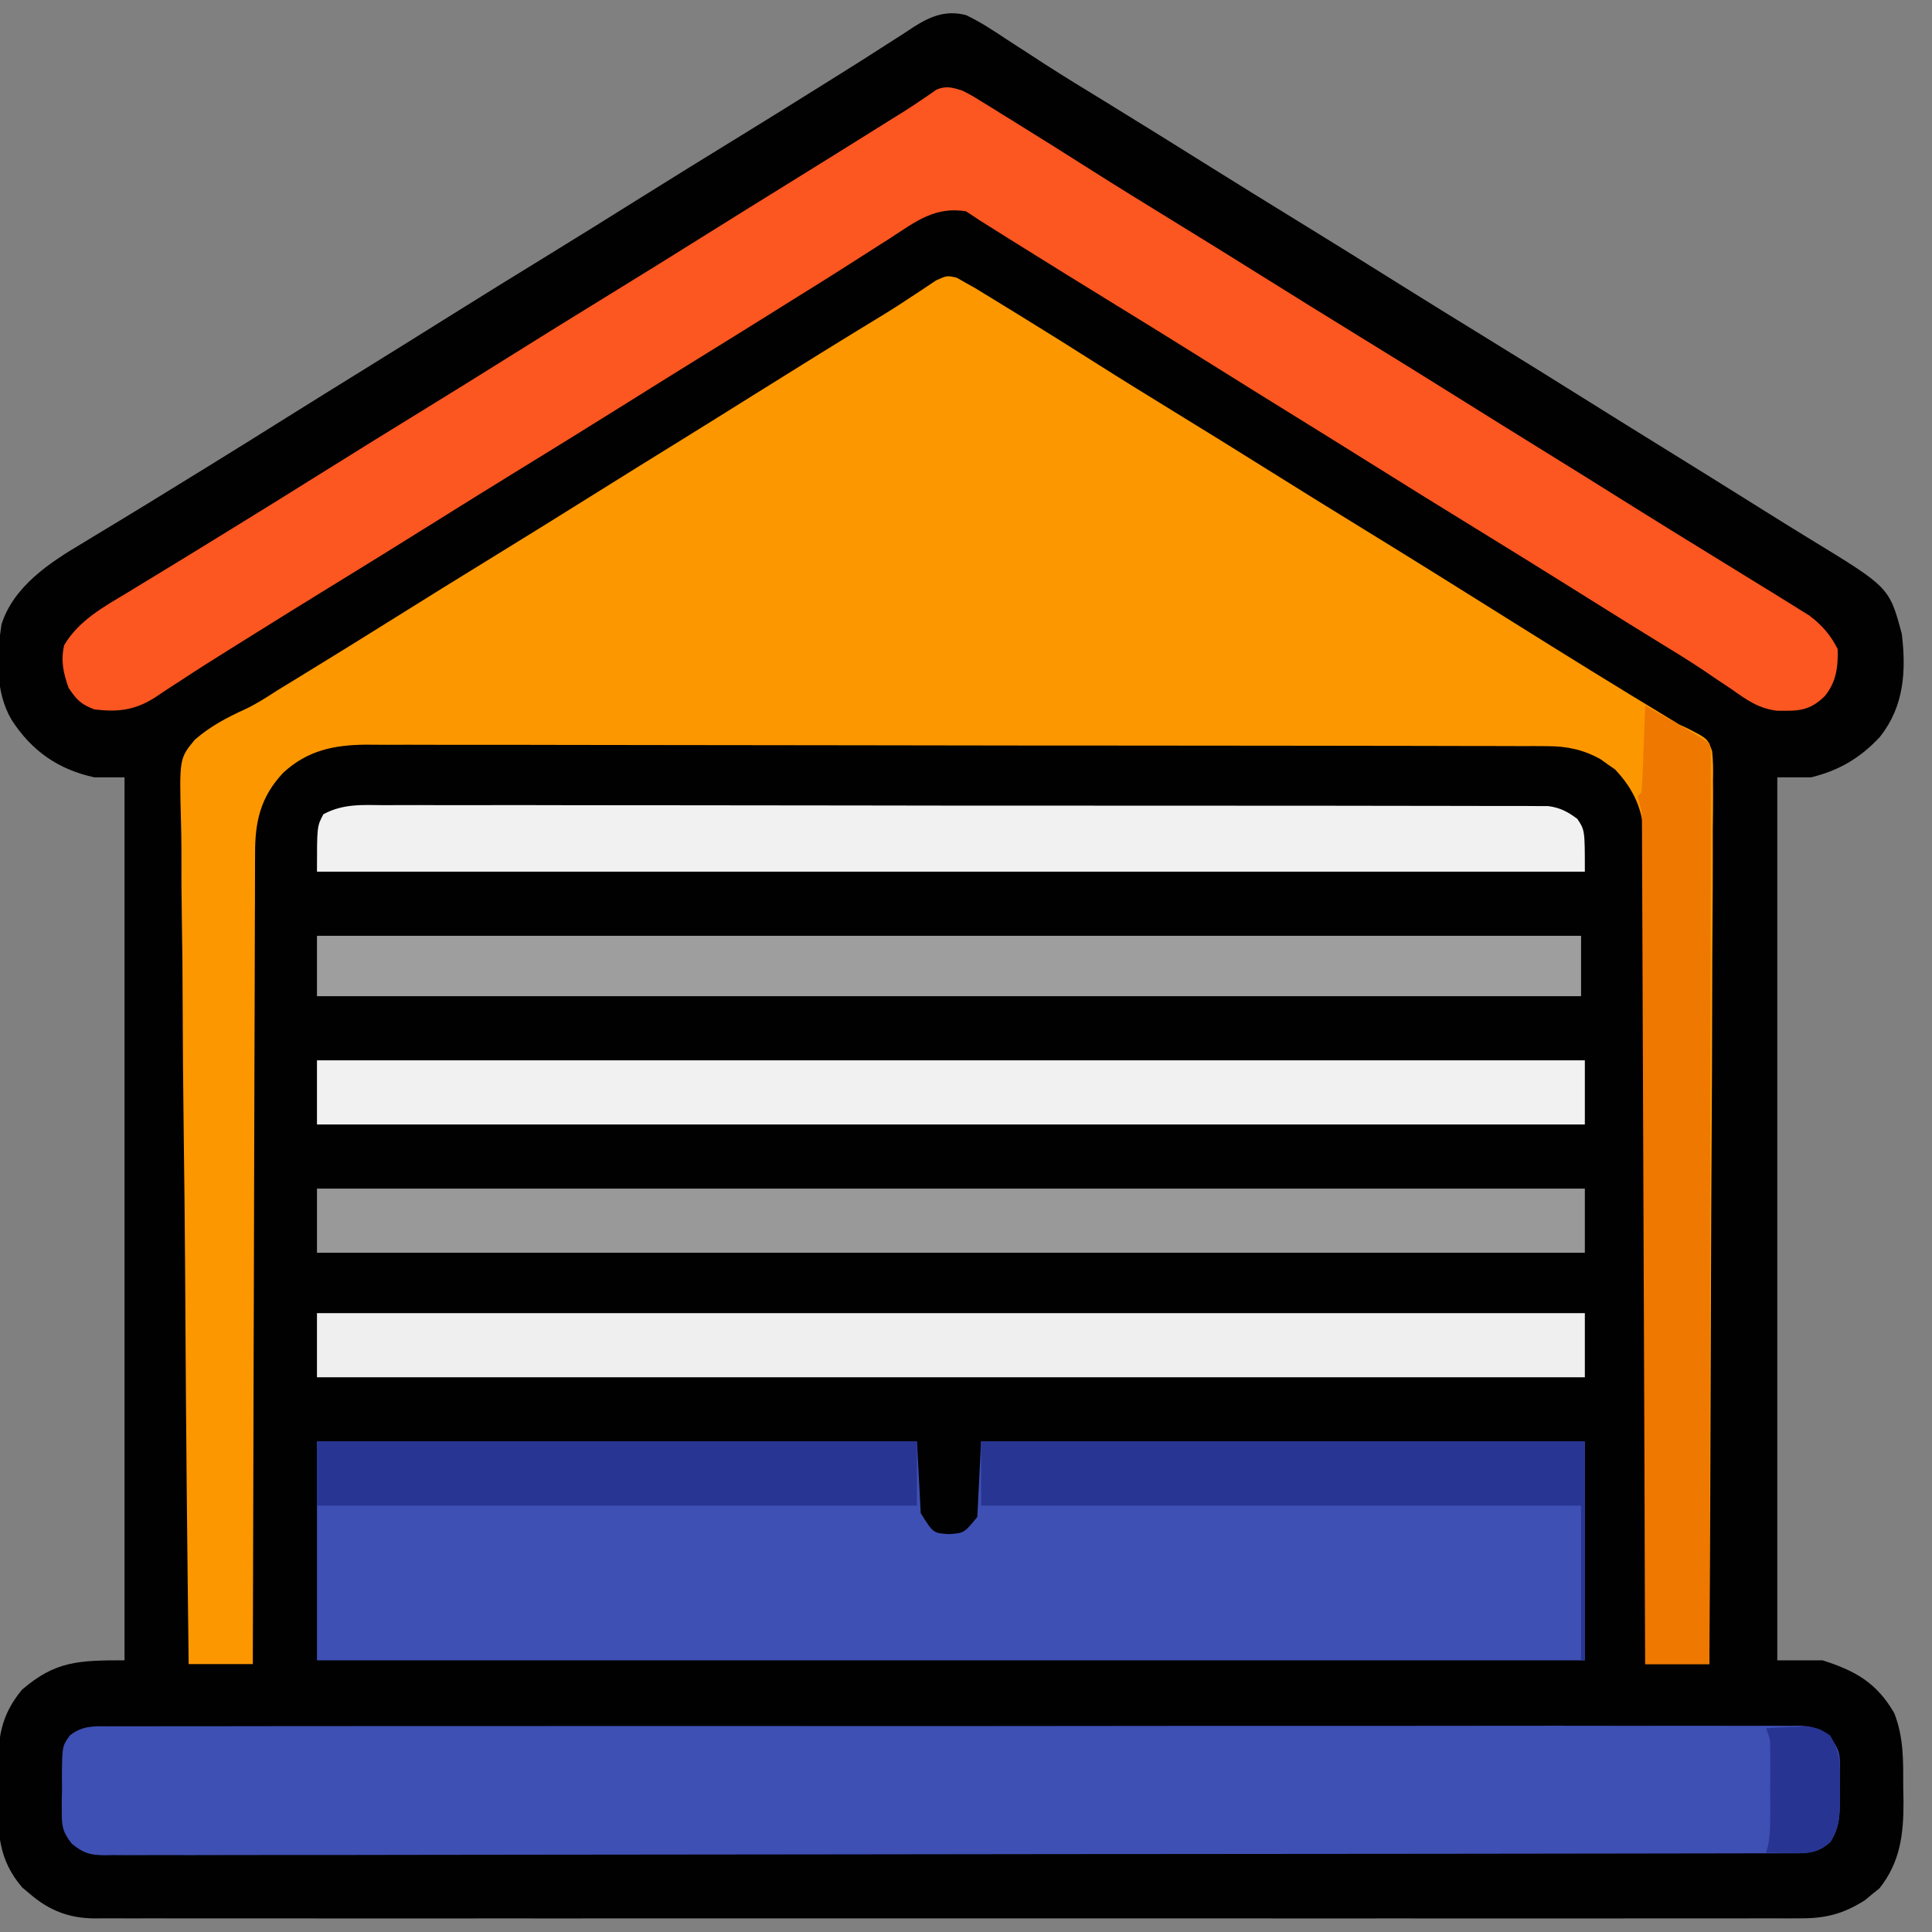
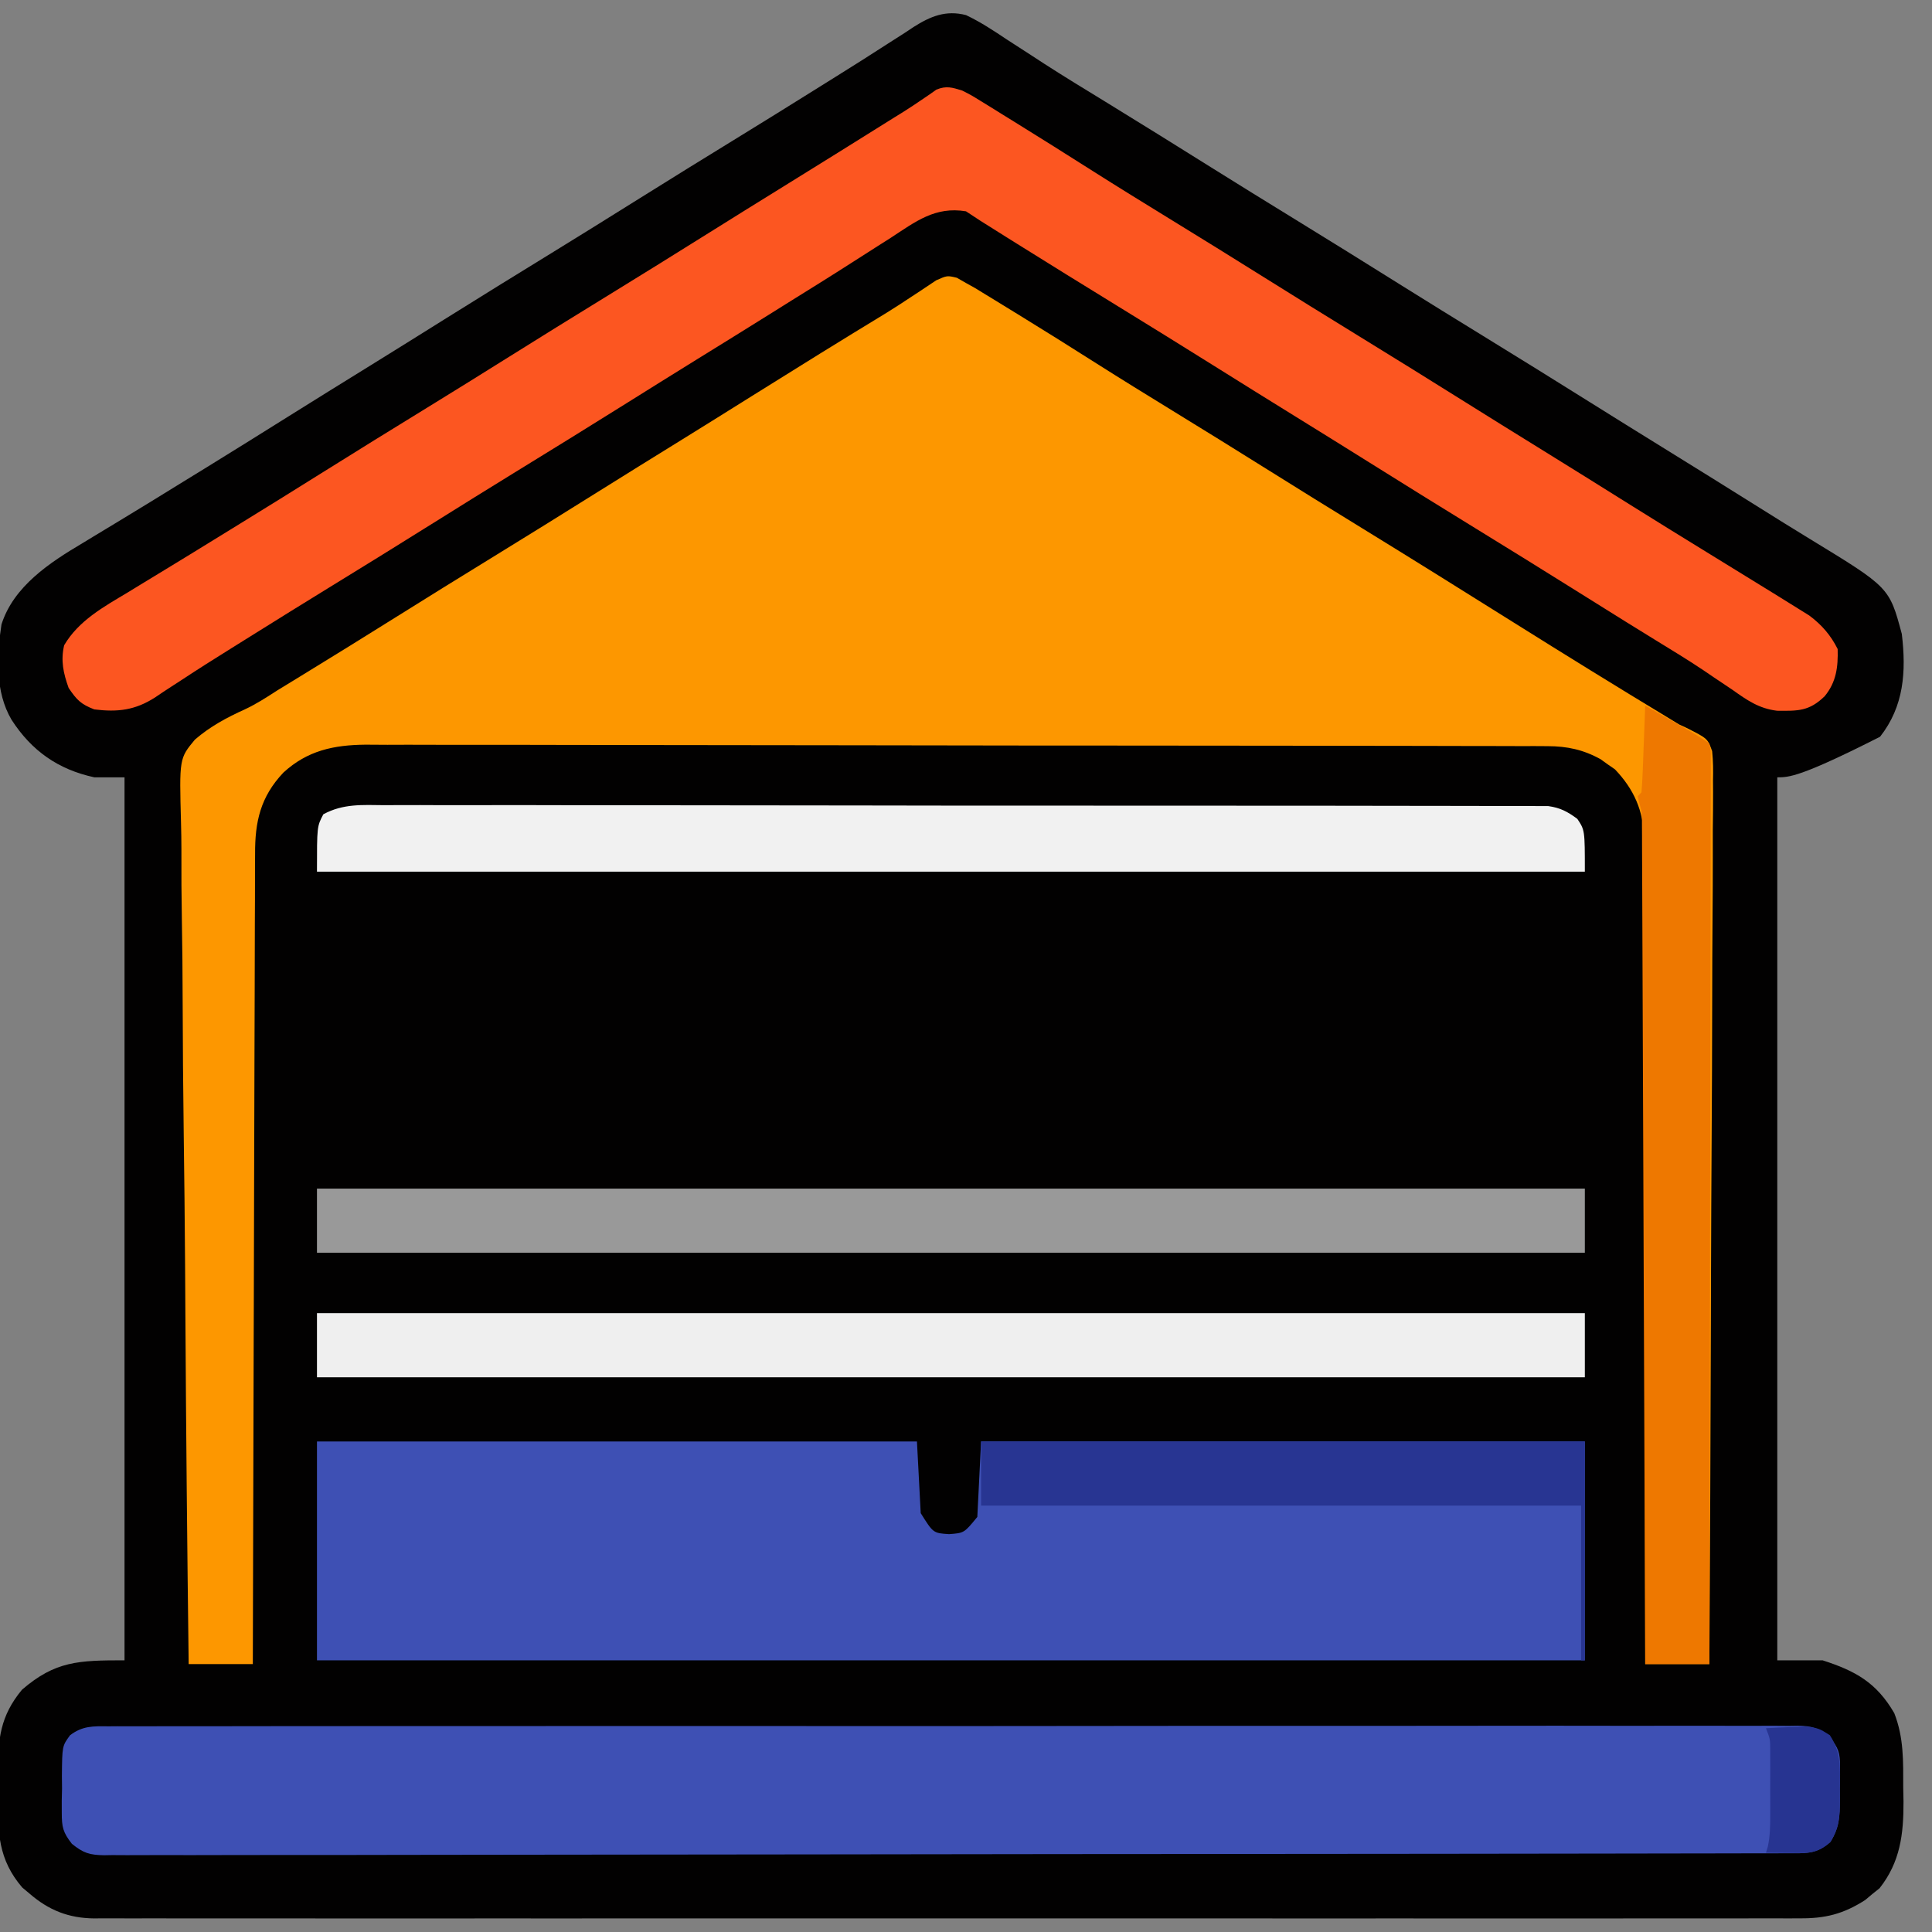
<svg xmlns="http://www.w3.org/2000/svg" version="1.1" width="512" height="512">
  <rect width="100%" height="100%" fill="#808080" stroke="none" />
-   <path d="M0 0 C3.856 1.828 7.332 4.131 10.875 6.5 C13.017 7.887 15.161 9.272 17.305 10.656 C18.408 11.376 19.511 12.095 20.647 12.836 C26.041 16.317 31.521 19.654 37 23 C46.35 28.738 55.665 34.53 64.961 40.355 C72.285 44.94 79.637 49.479 87 54 C96.349 59.74 105.665 65.53 114.961 71.355 C122.285 75.94 129.637 80.479 137 85 C146.465 90.812 155.899 96.671 165.312 102.566 C171.696 106.564 178.092 110.541 184.5 114.5 C193.142 119.841 201.767 125.211 210.375 130.607 C214.834 133.403 219.297 136.19 223.793 138.926 C244.691 151.665 244.691 151.665 248 164 C249.193 173.974 248.581 183.173 242.234 191.246 C236.954 196.911 231.474 200.131 224 202 C221.03 202 218.06 202 215 202 C215 279.22 215 356.44 215 436 C218.96 436 222.92 436 227 436 C235.72 438.806 241.301 441.899 246 450 C248.566 456.573 248.368 462.778 248.375 469.75 C248.399 470.975 248.424 472.199 248.449 473.461 C248.477 482.104 247.583 489.457 242.105 496.402 C241.473 496.909 240.84 497.416 240.188 497.938 C239.25 498.724 239.25 498.724 238.293 499.527 C232.525 503.232 227.696 504.443 220.881 504.378 C220.088 504.382 219.295 504.386 218.478 504.391 C215.823 504.402 213.169 504.391 210.514 504.381 C208.591 504.384 206.668 504.389 204.745 504.395 C199.461 504.408 194.177 504.401 188.893 504.392 C183.194 504.385 177.496 504.396 171.797 504.404 C160.633 504.417 149.47 504.415 138.306 504.406 C129.235 504.399 120.163 504.398 111.092 504.401 C109.156 504.402 109.156 504.402 107.181 504.403 C104.56 504.404 101.939 504.405 99.318 504.406 C75.431 504.414 51.544 504.405 27.658 504.39 C5.852 504.375 -15.954 504.377 -37.76 504.391 C-62.259 504.407 -86.758 504.413 -111.257 504.404 C-113.868 504.403 -116.48 504.402 -119.092 504.401 C-121.019 504.401 -121.019 504.401 -122.986 504.4 C-132.048 504.397 -141.11 504.402 -150.173 504.409 C-161.214 504.417 -172.256 504.415 -183.297 504.399 C-188.932 504.391 -194.568 504.388 -200.203 504.398 C-205.36 504.407 -210.516 504.402 -215.673 504.386 C-217.54 504.383 -219.407 504.384 -221.275 504.392 C-223.81 504.401 -226.345 504.391 -228.881 504.378 C-229.971 504.388 -229.971 504.388 -231.084 504.399 C-237.818 504.325 -243.084 502.242 -248.188 497.812 C-248.82 497.283 -249.453 496.753 -250.105 496.207 C-256.483 488.778 -256.633 481.577 -256.521 472.164 C-256.5 470.004 -256.521 467.847 -256.547 465.688 C-256.566 456.841 -255.942 450.769 -250.176 443.793 C-241.342 436.181 -235.184 436 -223 436 C-223 358.78 -223 281.56 -223 202 C-225.64 202 -228.28 202 -231 202 C-240.604 199.922 -247.636 194.967 -252.938 186.75 C-257.311 179.338 -256.905 169.831 -255.609 161.484 C-252.401 151.364 -242.77 145.053 -234.125 139.938 C-233.083 139.304 -232.042 138.67 -230.969 138.018 C-228.767 136.679 -226.561 135.346 -224.353 134.019 C-218.876 130.721 -213.441 127.356 -208 124 C-205.819 122.66 -203.638 121.32 -201.457 119.98 C-194.178 115.501 -186.931 110.97 -179.688 106.434 C-172.447 101.9 -165.189 97.397 -157.921 92.907 C-151.371 88.856 -144.84 84.775 -138.312 80.688 C-128.809 74.737 -119.268 68.848 -109.712 62.981 C-102.454 58.521 -95.219 54.024 -88 49.5 C-78.607 43.614 -69.175 37.791 -59.729 31.991 C-53.319 28.053 -46.926 24.091 -40.551 20.098 C-38.539 18.838 -36.526 17.581 -34.512 16.326 C-29.91 13.459 -25.327 10.572 -20.781 7.617 C-19.188 6.599 -17.594 5.581 -16 4.562 C-15.301 4.095 -14.601 3.628 -13.881 3.147 C-9.396 0.311 -5.345 -1.376 0 0 Z " fill="#020101" transform="translate(256,4)" />
+   <path d="M0 0 C3.856 1.828 7.332 4.131 10.875 6.5 C13.017 7.887 15.161 9.272 17.305 10.656 C18.408 11.376 19.511 12.095 20.647 12.836 C26.041 16.317 31.521 19.654 37 23 C46.35 28.738 55.665 34.53 64.961 40.355 C72.285 44.94 79.637 49.479 87 54 C96.349 59.74 105.665 65.53 114.961 71.355 C122.285 75.94 129.637 80.479 137 85 C146.465 90.812 155.899 96.671 165.312 102.566 C171.696 106.564 178.092 110.541 184.5 114.5 C193.142 119.841 201.767 125.211 210.375 130.607 C214.834 133.403 219.297 136.19 223.793 138.926 C244.691 151.665 244.691 151.665 248 164 C249.193 173.974 248.581 183.173 242.234 191.246 C221.03 202 218.06 202 215 202 C215 279.22 215 356.44 215 436 C218.96 436 222.92 436 227 436 C235.72 438.806 241.301 441.899 246 450 C248.566 456.573 248.368 462.778 248.375 469.75 C248.399 470.975 248.424 472.199 248.449 473.461 C248.477 482.104 247.583 489.457 242.105 496.402 C241.473 496.909 240.84 497.416 240.188 497.938 C239.25 498.724 239.25 498.724 238.293 499.527 C232.525 503.232 227.696 504.443 220.881 504.378 C220.088 504.382 219.295 504.386 218.478 504.391 C215.823 504.402 213.169 504.391 210.514 504.381 C208.591 504.384 206.668 504.389 204.745 504.395 C199.461 504.408 194.177 504.401 188.893 504.392 C183.194 504.385 177.496 504.396 171.797 504.404 C160.633 504.417 149.47 504.415 138.306 504.406 C129.235 504.399 120.163 504.398 111.092 504.401 C109.156 504.402 109.156 504.402 107.181 504.403 C104.56 504.404 101.939 504.405 99.318 504.406 C75.431 504.414 51.544 504.405 27.658 504.39 C5.852 504.375 -15.954 504.377 -37.76 504.391 C-62.259 504.407 -86.758 504.413 -111.257 504.404 C-113.868 504.403 -116.48 504.402 -119.092 504.401 C-121.019 504.401 -121.019 504.401 -122.986 504.4 C-132.048 504.397 -141.11 504.402 -150.173 504.409 C-161.214 504.417 -172.256 504.415 -183.297 504.399 C-188.932 504.391 -194.568 504.388 -200.203 504.398 C-205.36 504.407 -210.516 504.402 -215.673 504.386 C-217.54 504.383 -219.407 504.384 -221.275 504.392 C-223.81 504.401 -226.345 504.391 -228.881 504.378 C-229.971 504.388 -229.971 504.388 -231.084 504.399 C-237.818 504.325 -243.084 502.242 -248.188 497.812 C-248.82 497.283 -249.453 496.753 -250.105 496.207 C-256.483 488.778 -256.633 481.577 -256.521 472.164 C-256.5 470.004 -256.521 467.847 -256.547 465.688 C-256.566 456.841 -255.942 450.769 -250.176 443.793 C-241.342 436.181 -235.184 436 -223 436 C-223 358.78 -223 281.56 -223 202 C-225.64 202 -228.28 202 -231 202 C-240.604 199.922 -247.636 194.967 -252.938 186.75 C-257.311 179.338 -256.905 169.831 -255.609 161.484 C-252.401 151.364 -242.77 145.053 -234.125 139.938 C-233.083 139.304 -232.042 138.67 -230.969 138.018 C-228.767 136.679 -226.561 135.346 -224.353 134.019 C-218.876 130.721 -213.441 127.356 -208 124 C-205.819 122.66 -203.638 121.32 -201.457 119.98 C-194.178 115.501 -186.931 110.97 -179.688 106.434 C-172.447 101.9 -165.189 97.397 -157.921 92.907 C-151.371 88.856 -144.84 84.775 -138.312 80.688 C-128.809 74.737 -119.268 68.848 -109.712 62.981 C-102.454 58.521 -95.219 54.024 -88 49.5 C-78.607 43.614 -69.175 37.791 -59.729 31.991 C-53.319 28.053 -46.926 24.091 -40.551 20.098 C-38.539 18.838 -36.526 17.581 -34.512 16.326 C-29.91 13.459 -25.327 10.572 -20.781 7.617 C-19.188 6.599 -17.594 5.581 -16 4.562 C-15.301 4.095 -14.601 3.628 -13.881 3.147 C-9.396 0.311 -5.345 -1.376 0 0 Z " fill="#020101" transform="translate(256,4)" />
  <path d="M0 0 C0.8 0.459 1.601 0.917 2.426 1.39 C3.21 1.826 3.995 2.262 4.803 2.712 C6.028 3.461 6.028 3.461 7.277 4.226 C8.2 4.789 9.124 5.352 10.075 5.932 C11.057 6.537 12.039 7.142 13.051 7.765 C14.592 8.709 14.592 8.709 16.165 9.672 C23.153 13.961 30.098 18.317 37.019 22.714 C43.679 26.939 50.391 31.077 57.113 35.202 C65.574 40.395 74.014 45.618 82.426 50.89 C90.734 56.097 99.069 61.259 107.426 66.39 C120.809 74.61 134.128 82.93 147.433 91.277 C161.153 99.884 174.926 108.395 188.787 116.775 C189.658 117.308 190.528 117.841 191.426 118.39 C192.077 118.688 192.728 118.987 193.399 119.295 C198.971 122.117 198.971 122.117 200.163 125.451 C200.438 128.082 200.453 130.61 200.388 133.254 C200.394 134.255 200.401 135.256 200.408 136.287 C200.421 139.644 200.377 142.999 200.334 146.356 C200.331 148.761 200.333 151.165 200.337 153.57 C200.339 158.749 200.316 163.927 200.271 169.106 C200.206 176.594 200.186 184.081 200.175 191.569 C200.158 203.718 200.105 215.867 200.029 228.015 C199.956 239.816 199.899 251.616 199.865 263.417 C199.863 264.144 199.861 264.872 199.859 265.621 C199.848 269.271 199.838 272.921 199.828 276.57 C199.745 306.844 199.604 337.117 199.426 367.39 C193.816 367.39 188.206 367.39 182.426 367.39 C182.425 366.233 182.424 365.077 182.424 363.886 C182.41 336.416 182.37 308.946 182.299 281.476 C182.29 278.093 182.281 274.71 182.273 271.327 C182.271 270.653 182.27 269.98 182.268 269.286 C182.241 258.389 182.232 247.493 182.229 236.596 C182.226 225.41 182.204 214.224 182.165 203.038 C182.144 196.757 182.131 190.477 182.139 184.196 C182.147 178.282 182.131 172.368 182.097 166.455 C182.089 164.286 182.089 162.118 182.099 159.95 C182.111 156.983 182.091 154.018 182.065 151.052 C182.075 150.199 182.086 149.346 182.097 148.467 C181.977 141.242 179.405 135.507 174.398 130.269 C173.768 129.834 173.137 129.4 172.488 128.952 C171.86 128.5 171.232 128.047 170.586 127.581 C166.024 125.065 161.753 124.14 156.577 124.13 C154.849 124.119 154.849 124.119 153.087 124.108 C151.831 124.111 150.575 124.113 149.281 124.116 C147.926 124.111 146.571 124.106 145.216 124.1 C141.498 124.086 137.779 124.084 134.061 124.084 C130.049 124.083 126.036 124.07 122.024 124.058 C113.253 124.035 104.483 124.028 95.712 124.022 C90.234 124.019 84.756 124.013 79.278 124.005 C64.106 123.986 48.934 123.969 33.762 123.967 C32.306 123.966 32.306 123.966 30.821 123.966 C28.853 123.966 26.886 123.965 24.918 123.965 C23.453 123.965 23.453 123.965 21.958 123.964 C20.98 123.964 20.002 123.964 18.995 123.964 C3.149 123.96 -12.696 123.933 -28.542 123.896 C-44.816 123.858 -61.091 123.838 -77.366 123.838 C-86.501 123.838 -95.636 123.829 -104.771 123.8 C-112.55 123.776 -120.328 123.768 -128.106 123.783 C-132.073 123.791 -136.04 123.79 -140.007 123.767 C-143.643 123.746 -147.278 123.749 -150.914 123.77 C-152.843 123.775 -154.772 123.756 -156.701 123.735 C-165.14 123.816 -172.114 125.29 -178.484 131.145 C-184.563 137.588 -186.022 144.161 -185.973 152.736 C-185.98 153.656 -185.986 154.577 -185.993 155.526 C-186.012 158.6 -186.009 161.673 -186.007 164.747 C-186.016 166.955 -186.026 169.163 -186.038 171.371 C-186.065 177.358 -186.075 183.345 -186.081 189.332 C-186.09 195.591 -186.116 201.851 -186.141 208.11 C-186.179 218.614 -186.208 229.117 -186.228 239.621 C-186.249 250.438 -186.276 261.255 -186.312 272.071 C-186.314 272.739 -186.316 273.406 -186.319 274.093 C-186.33 277.441 -186.341 280.788 -186.352 284.136 C-186.445 311.887 -186.516 339.638 -186.574 367.39 C-192.184 367.39 -197.794 367.39 -203.574 367.39 C-203.963 336.621 -204.263 305.852 -204.443 275.081 C-204.464 271.445 -204.486 267.809 -204.508 264.173 C-204.513 263.45 -204.517 262.726 -204.522 261.98 C-204.596 250.272 -204.73 238.566 -204.886 226.86 C-205.045 214.84 -205.14 202.821 -205.174 190.8 C-205.195 184.05 -205.246 177.304 -205.372 170.556 C-205.488 164.199 -205.523 157.847 -205.497 151.49 C-205.502 149.161 -205.536 146.831 -205.601 144.503 C-206.058 127.381 -206.058 127.381 -201.918 122.395 C-197.906 118.923 -193.475 116.546 -188.662 114.368 C-185.619 112.942 -182.891 111.168 -180.071 109.343 C-178.052 108.107 -176.033 106.872 -174.012 105.64 C-165.508 100.43 -157.025 95.188 -148.574 89.89 C-140.266 84.683 -131.931 79.521 -123.574 74.39 C-114.109 68.578 -104.675 62.719 -95.262 56.823 C-88.022 52.29 -80.763 47.787 -73.496 43.297 C-66.945 39.246 -60.414 35.165 -53.887 31.077 C-42.193 23.756 -30.471 16.478 -18.678 9.316 C-16.451 7.934 -14.268 6.527 -12.092 5.069 C-11.221 4.499 -11.221 4.499 -10.333 3.918 C-8.706 2.85 -7.089 1.765 -5.474 0.679 C-2.574 -0.61 -2.574 -0.61 0 0 Z " fill="#FD9700" transform="translate(253.574,73.61)" />
  <path d="M0 0 C52.47 0 104.94 0 159 0 C159.33 6.27 159.66 12.54 160 19 C163.315 24.292 163.315 24.292 167.5 24.562 C171.513 24.268 171.513 24.268 175 20 C175.33 13.4 175.66 6.8 176 0 C228.8 0 281.6 0 336 0 C336 19.14 336 38.28 336 58 C225.12 58 114.24 58 0 58 C0 38.86 0 19.72 0 0 Z " fill="#3E50B4" transform="translate(84,382)" />
  <path d="M0 0 C0.781 -0.006 1.563 -0.012 2.368 -0.019 C5.003 -0.034 7.636 -0.021 10.271 -0.009 C12.172 -0.014 14.074 -0.021 15.975 -0.03 C21.213 -0.048 26.45 -0.042 31.687 -0.031 C37.331 -0.024 42.975 -0.04 48.618 -0.053 C59.679 -0.075 70.74 -0.075 81.801 -0.067 C90.788 -0.06 99.776 -0.062 108.763 -0.068 C110.04 -0.069 111.318 -0.07 112.634 -0.071 C115.229 -0.073 117.824 -0.074 120.419 -0.076 C137.85 -0.088 155.281 -0.093 172.712 -0.081 C173.394 -0.081 174.076 -0.081 174.779 -0.08 C180.317 -0.076 185.855 -0.073 191.393 -0.069 C212.997 -0.054 234.6 -0.063 256.204 -0.091 C280.466 -0.122 304.728 -0.137 328.99 -0.127 C331.576 -0.126 334.162 -0.125 336.748 -0.124 C338.02 -0.124 339.292 -0.123 340.603 -0.123 C349.582 -0.12 358.561 -0.13 367.54 -0.145 C378.479 -0.162 389.418 -0.162 400.357 -0.139 C405.941 -0.128 411.526 -0.125 417.11 -0.144 C422.218 -0.16 427.326 -0.154 432.434 -0.129 C434.285 -0.125 436.137 -0.128 437.989 -0.141 C440.5 -0.157 443.008 -0.143 445.518 -0.12 C446.606 -0.138 446.606 -0.138 447.716 -0.157 C451.601 -0.086 453.208 0.414 456.27 2.889 C458.542 5.786 458.954 7.009 458.951 10.631 C458.953 11.585 458.955 12.539 458.957 13.522 C458.933 14.507 458.909 15.491 458.885 16.506 C458.896 17.491 458.907 18.476 458.918 19.491 C458.872 23.984 458.791 26.74 456.412 30.631 C452.726 33.938 449.658 33.651 444.922 33.643 C443.758 33.647 443.758 33.647 442.571 33.651 C439.944 33.659 437.317 33.659 434.69 33.66 C432.798 33.664 430.907 33.669 429.016 33.673 C423.796 33.685 418.577 33.691 413.358 33.696 C407.738 33.701 402.117 33.713 396.497 33.724 C382.914 33.748 369.33 33.763 355.747 33.776 C351.913 33.78 348.079 33.784 344.245 33.788 C320.456 33.813 296.667 33.835 272.878 33.847 C267.366 33.85 261.853 33.853 256.34 33.856 C255.655 33.857 254.97 33.857 254.264 33.857 C232.05 33.87 209.836 33.9 187.622 33.942 C164.147 33.986 140.672 34.012 117.197 34.017 C104.396 34.021 91.596 34.033 78.795 34.065 C67.896 34.093 56.997 34.104 46.099 34.093 C40.535 34.088 34.971 34.091 29.407 34.116 C24.317 34.138 19.228 34.137 14.138 34.118 C12.293 34.116 10.448 34.121 8.602 34.136 C6.101 34.155 3.602 34.144 1.1 34.124 C0.378 34.137 -0.345 34.15 -1.09 34.163 C-4.96 34.097 -6.568 33.595 -9.625 31.137 C-11.993 28.102 -12.31 26.711 -12.307 22.909 C-12.309 21.86 -12.311 20.811 -12.313 19.731 C-12.289 18.646 -12.265 17.561 -12.24 16.444 C-12.251 15.355 -12.262 14.266 -12.274 13.145 C-12.2 5.222 -12.2 5.222 -10.124 2.377 C-6.823 -0.147 -3.99 -0.05 0 0 Z " fill="#3E50B4" transform="translate(28.678,457.494)" />
  <path d="M0 0 C2.377 1.208 2.377 1.208 4.852 2.738 C6.237 3.588 6.237 3.588 7.65 4.455 C8.632 5.068 9.613 5.681 10.625 6.312 C11.653 6.946 12.68 7.58 13.739 8.233 C20.721 12.549 27.666 16.923 34.594 21.324 C41.253 25.55 47.966 29.687 54.688 33.812 C63.148 39.005 71.588 44.228 80 49.5 C88.309 54.707 96.644 59.869 105 65 C114.465 70.812 123.899 76.671 133.312 82.566 C139.696 86.564 146.092 90.541 152.5 94.5 C160.914 99.699 169.302 104.94 177.685 110.19 C184.184 114.255 190.702 118.285 197.235 122.294 C201.556 124.947 205.874 127.605 210.189 130.267 C211.937 131.345 213.686 132.421 215.436 133.495 C217.421 134.716 219.4 135.949 221.375 137.188 C222.903 138.137 222.903 138.137 224.461 139.105 C227.766 141.571 230.153 144.307 232 148 C232.133 152.763 231.644 156.754 228.562 160.5 C224.466 164.497 221.495 164.416 215.929 164.353 C211.155 163.778 207.976 161.556 204.125 158.812 C202.466 157.699 200.806 156.587 199.145 155.477 C197.873 154.611 197.873 154.611 196.577 153.728 C192.397 150.925 188.104 148.313 183.812 145.688 C182.041 144.595 180.27 143.501 178.5 142.406 C177.602 141.851 176.703 141.295 175.777 140.723 C170.946 137.726 166.13 134.705 161.312 131.688 C152.899 126.419 144.459 121.195 136 116 C126.535 110.188 117.101 104.329 107.688 98.434 C101.304 94.436 94.908 90.459 88.5 86.5 C81.089 81.921 73.696 77.312 66.312 72.688 C57.899 67.419 49.459 62.195 41 57 C32.166 51.575 23.353 46.12 14.562 40.625 C13.543 39.988 12.524 39.351 11.475 38.695 C4.408 34.272 4.408 34.272 1 32 C-7.196 30.649 -12.317 34.7 -19 39.062 C-20.149 39.794 -21.299 40.523 -22.45 41.251 C-24.817 42.751 -27.177 44.26 -29.533 45.776 C-34.758 49.136 -40.039 52.405 -45.312 55.688 C-47.298 56.931 -49.284 58.174 -51.27 59.418 C-57.525 63.333 -63.801 67.214 -70.079 71.093 C-76.629 75.144 -83.16 79.225 -89.688 83.312 C-99.191 89.263 -108.732 95.152 -118.288 101.019 C-125.546 105.479 -132.781 109.976 -140 114.5 C-149.393 120.386 -158.825 126.209 -168.271 132.009 C-174.68 135.947 -181.074 139.909 -187.449 143.902 C-189.462 145.162 -191.476 146.42 -193.493 147.674 C-198.079 150.528 -202.64 153.408 -207.148 156.383 C-207.951 156.901 -208.753 157.42 -209.58 157.954 C-211.046 158.902 -212.502 159.867 -213.943 160.853 C-219.219 164.221 -223.802 164.765 -230 164 C-233.57 162.633 -234.681 161.473 -236.812 158.312 C-238.215 154.4 -238.946 151.064 -238 147 C-234.158 140.461 -227.572 136.847 -221.25 133.062 C-220.199 132.42 -219.149 131.777 -218.066 131.115 C-215.842 129.756 -213.615 128.401 -211.385 127.051 C-206.992 124.389 -202.618 121.695 -198.245 119 C-196.07 117.659 -193.893 116.32 -191.716 114.983 C-184.456 110.523 -177.22 106.025 -170 101.5 C-160.601 95.61 -151.163 89.784 -141.711 83.98 C-134.453 79.52 -127.219 75.024 -120 70.5 C-111.691 65.293 -103.356 60.131 -95 55 C-85.535 49.188 -76.101 43.329 -66.688 37.434 C-60.304 33.436 -53.908 29.459 -47.5 25.5 C-37.744 19.471 -28.016 13.396 -18.293 7.312 C-17.389 6.752 -16.484 6.191 -15.552 5.613 C-13.916 4.579 -12.297 3.516 -10.702 2.418 C-10.012 1.95 -9.323 1.482 -8.613 1 C-8.03 0.588 -7.446 0.175 -6.845 -0.25 C-4.204 -1.323 -2.697 -0.833 0 0 Z " fill="#FC5621" transform="translate(255,24)" />
  <path d="M0 0 C110.88 0 221.76 0 336 0 C336 5.61 336 11.22 336 17 C225.12 17 114.24 17 0 17 C0 11.39 0 5.78 0 0 Z " fill="#EFEFEF" transform="translate(84,348)" />
  <path d="M0 0 C110.88 0 221.76 0 336 0 C336 5.61 336 11.22 336 17 C225.12 17 114.24 17 0 17 C0 11.39 0 5.78 0 0 Z " fill="#999999" transform="translate(84,315)" />
-   <path d="M0 0 C110.88 0 221.76 0 336 0 C336 5.61 336 11.22 336 17 C225.12 17 114.24 17 0 17 C0 11.39 0 5.78 0 0 Z " fill="#F1F1F1" transform="translate(84,281)" />
  <path d="M0 0 C1.337 -0.004 2.674 -0.011 4.012 -0.019 C7.685 -0.036 11.358 -0.022 15.031 -0.003 C18.993 0.013 22.955 -0.001 26.917 -0.011 C34.678 -0.025 42.438 -0.013 50.199 0.009 C59.234 0.033 68.269 0.031 77.304 0.028 C93.424 0.025 109.543 0.045 125.662 0.079 C141.309 0.113 156.955 0.127 172.602 0.12 C189.634 0.114 206.666 0.116 223.698 0.136 C224.599 0.137 225.499 0.138 226.427 0.139 C228.236 0.141 230.044 0.143 231.853 0.145 C238.153 0.152 244.453 0.153 250.753 0.151 C258.429 0.15 266.105 0.16 273.781 0.183 C277.699 0.195 281.616 0.202 285.534 0.197 C289.119 0.191 292.704 0.2 296.289 0.22 C298.202 0.227 300.116 0.219 302.03 0.211 C303.165 0.22 304.301 0.229 305.471 0.238 C306.94 0.241 306.94 0.241 308.439 0.243 C311.663 0.696 313.517 1.706 316.132 3.621 C318.132 6.621 318.132 6.621 318.132 17.621 C207.252 17.621 96.372 17.621 -17.868 17.621 C-17.868 5.621 -17.868 5.621 -16.172 2.41 C-10.925 -0.43 -5.875 -0.059 0 0 Z " fill="#F1F1F1" transform="translate(101.868,213.379)" />
-   <path d="M0 0 C110.55 0 221.1 0 335 0 C335 5.28 335 10.56 335 16 C224.45 16 113.9 16 0 16 C0 10.72 0 5.44 0 0 Z " fill="#9E9E9E" transform="translate(84,248)" />
  <path d="M0 0 C2.272 1.29 4.542 2.582 6.812 3.875 C7.455 4.24 8.098 4.605 8.76 4.98 C11.568 6.581 14.31 8.206 17 10 C17.373 11.813 17.373 11.813 17.369 14.057 C17.375 14.911 17.381 15.765 17.387 16.644 C17.374 18.06 17.374 18.06 17.361 19.504 C17.363 20.502 17.366 21.5 17.369 22.528 C17.373 25.894 17.357 29.26 17.341 32.625 C17.34 35.03 17.34 37.434 17.342 39.838 C17.343 45.025 17.334 50.212 17.317 55.399 C17.293 62.899 17.285 70.399 17.281 77.898 C17.275 90.065 17.255 102.232 17.226 114.399 C17.199 126.22 17.178 138.041 17.165 149.862 C17.164 150.59 17.163 151.318 17.162 152.069 C17.158 155.722 17.155 159.376 17.151 163.03 C17.12 193.353 17.067 223.677 17 254 C11.39 254 5.78 254 0 254 C-0.004 252.839 -0.008 251.678 -0.013 250.482 C-0.113 222.931 -0.219 195.381 -0.331 167.831 C-0.345 164.441 -0.359 161.052 -0.372 157.662 C-0.375 156.987 -0.378 156.312 -0.381 155.617 C-0.425 144.685 -0.465 133.753 -0.505 122.821 C-0.545 111.606 -0.589 100.392 -0.637 89.178 C-0.663 82.878 -0.688 76.577 -0.709 70.277 C-0.729 64.351 -0.753 58.425 -0.78 52.499 C-0.79 50.321 -0.798 48.142 -0.803 45.964 C-0.812 42.996 -0.826 40.028 -0.842 37.061 C-0.843 36.193 -0.844 35.325 -0.845 34.431 C-0.85 33.636 -0.856 32.841 -0.861 32.022 C-0.864 31.337 -0.867 30.652 -0.869 29.946 C-0.943 27.938 -0.943 27.938 -1.571 25.811 C-1.713 25.213 -1.854 24.616 -2 24 C-1.67 23.67 -1.34 23.34 -1 23 C-0.843 21.294 -0.749 19.583 -0.684 17.871 C-0.642 16.837 -0.6 15.802 -0.557 14.736 C-0.517 13.648 -0.478 12.559 -0.438 11.438 C-0.373 9.799 -0.373 9.799 -0.307 8.127 C-0.2 5.418 -0.098 2.709 0 0 Z " fill="#EE7800" transform="translate(436,187)" />
  <path d="M0 0 C52.8 0 105.6 0 160 0 C160 19.14 160 38.28 160 58 C159.67 58 159.34 58 159 58 C159 44.47 159 30.94 159 17 C106.53 17 54.06 17 0 17 C0 11.39 0 5.78 0 0 Z " fill="#283592" transform="translate(260,382)" />
-   <path d="M0 0 C52.47 0 104.94 0 159 0 C159 5.61 159 11.22 159 17 C106.53 17 54.06 17 0 17 C0 11.39 0 5.78 0 0 Z " fill="#283593" transform="translate(84,382)" />
  <path d="M0 0 C2.227 -0.136 4.457 -0.232 6.688 -0.312 C8.55 -0.4 8.55 -0.4 10.449 -0.488 C14 0 14 0 16.922 1.832 C19.977 6.489 19.694 10.549 19.562 16 C19.573 16.985 19.584 17.97 19.596 18.984 C19.55 23.478 19.469 26.233 17.09 30.125 C13.489 33.356 11.142 33.109 6.375 33.062 C5.186 33.053 3.998 33.044 2.773 33.035 C1.858 33.024 0.943 33.012 0 33 C0.162 32.463 0.325 31.926 0.492 31.373 C1.099 28.539 1.13 25.926 1.133 23.027 C1.134 21.881 1.135 20.734 1.137 19.553 C1.133 18.36 1.129 17.167 1.125 15.938 C1.129 14.741 1.133 13.544 1.137 12.311 C1.135 10.593 1.135 10.593 1.133 8.84 C1.132 7.792 1.131 6.744 1.129 5.664 C1.115 2.895 1.115 2.895 0 0 Z " fill="#273491" transform="translate(468,458)" />
</svg>